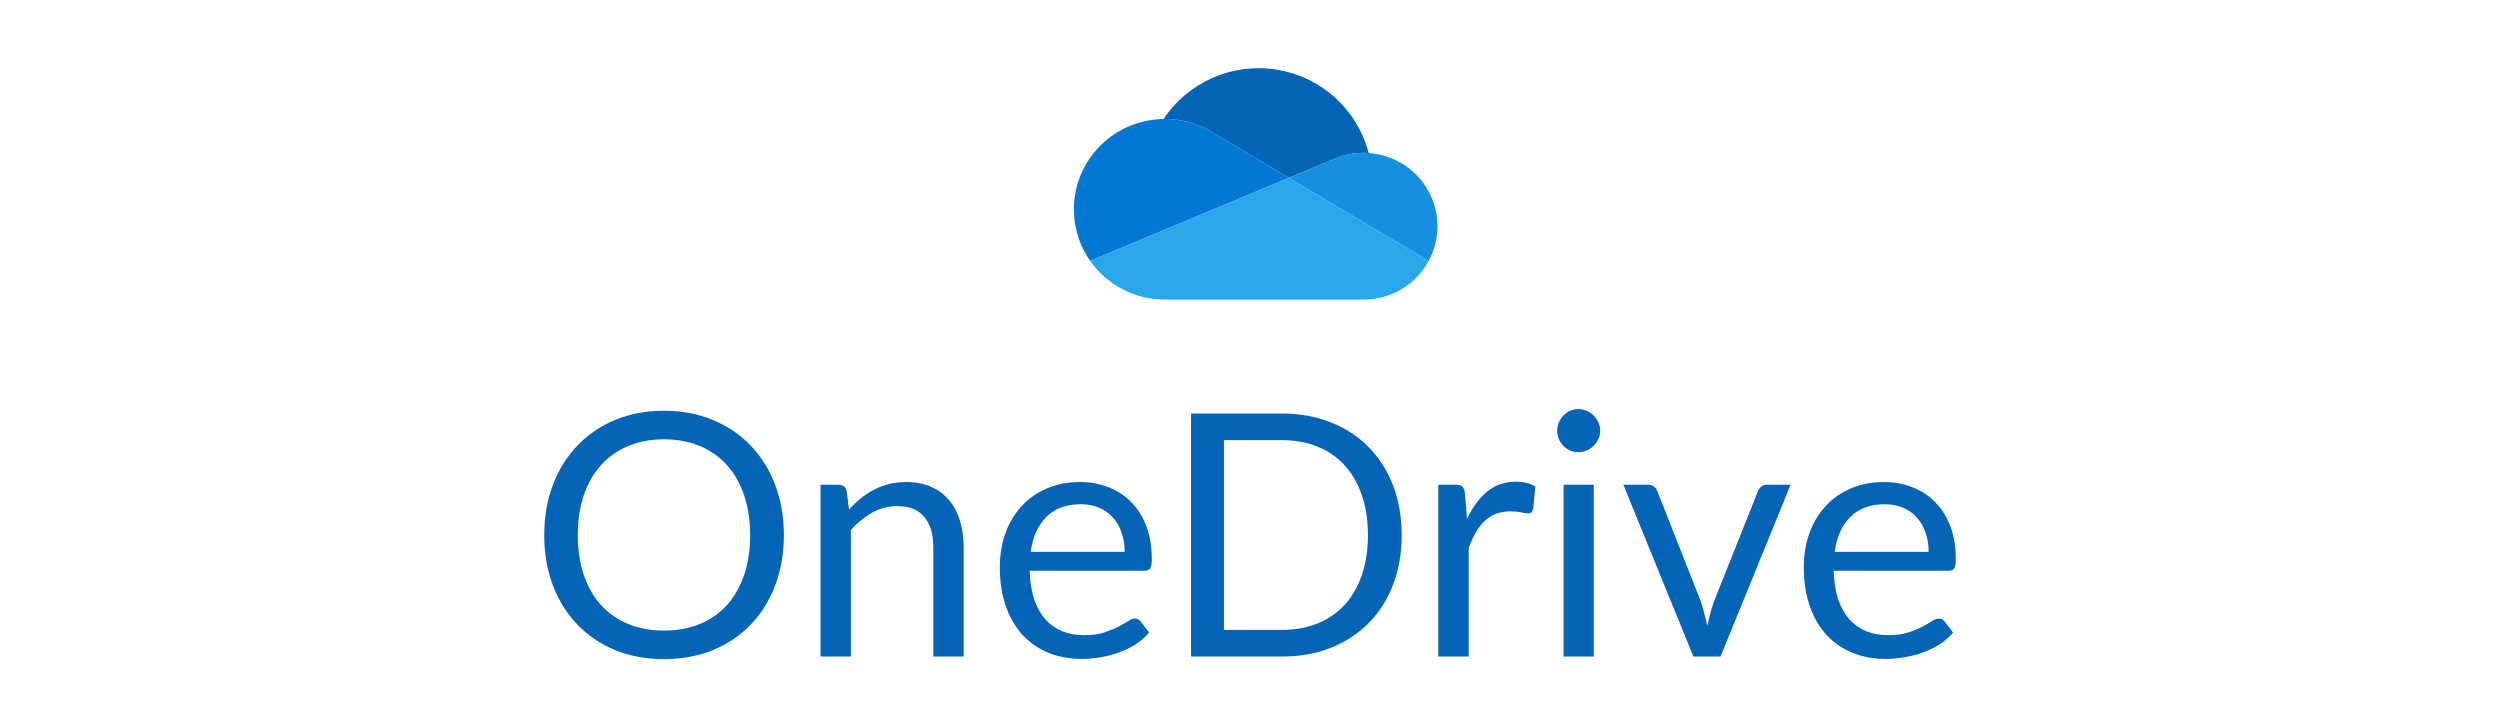
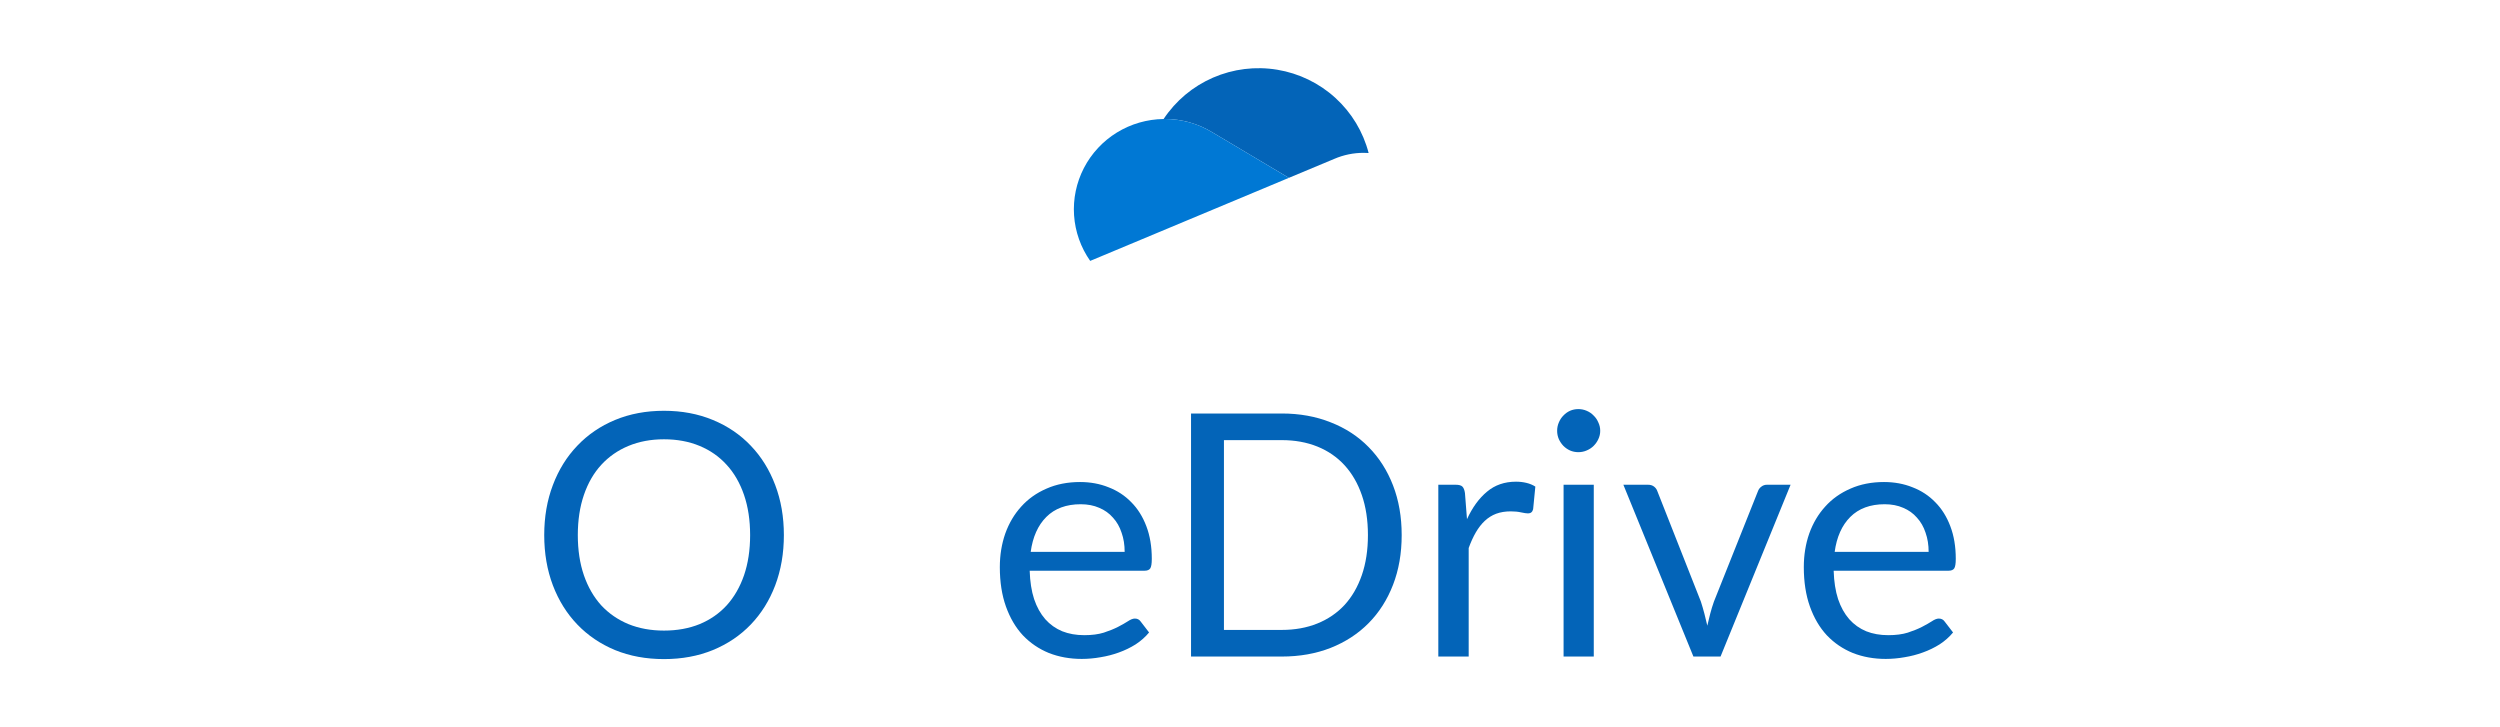
<svg xmlns="http://www.w3.org/2000/svg" width="220" height="64" viewBox="0 0 220 64" fill="none">
  <g clip-path="url(#clip0_2881_3589)">
    <path d="M106.703 11.655L106.703 11.654L113.421 15.651L117.424 13.978L117.424 13.978C118.238 13.629 119.114 13.449 120.001 13.45C120.148 13.45 120.294 13.457 120.439 13.466C119.958 11.602 118.942 9.917 117.515 8.616C116.088 7.314 114.311 6.453 112.4 6.136C110.489 5.819 108.527 6.06 106.751 6.83C104.976 7.6 103.464 8.865 102.398 10.473C102.433 10.472 102.466 10.47 102.501 10.47C103.985 10.468 105.441 10.879 106.703 11.655V11.655Z" fill="#0364B8" />
    <path d="M106.703 11.654L106.702 11.655C105.44 10.879 103.985 10.468 102.5 10.47C102.466 10.47 102.432 10.472 102.398 10.473C100.945 10.491 99.524 10.902 98.288 11.661C97.053 12.421 96.049 13.501 95.384 14.785C94.72 16.069 94.421 17.508 94.518 18.948C94.615 20.389 95.106 21.775 95.937 22.959L101.861 20.483L104.495 19.382L110.358 16.931L113.42 15.651L106.703 11.654Z" fill="#0078D4" />
-     <path d="M120.436 13.466C120.291 13.456 120.145 13.45 119.998 13.45C119.111 13.449 118.234 13.629 117.421 13.978L117.421 13.977L113.418 15.651L114.579 16.341L118.384 18.605L120.044 19.593L125.72 22.97C126.236 22.019 126.503 20.955 126.497 19.875C126.492 18.794 126.213 17.733 125.688 16.787C125.162 15.841 124.406 15.041 123.488 14.461C122.571 13.881 121.521 13.539 120.436 13.466V13.466Z" fill="#1490DF" />
-     <path d="M120.046 19.593L118.386 18.605L114.581 16.341L113.421 15.651L110.358 16.931L104.495 19.382L101.861 20.483L95.938 22.959C96.674 24.011 97.655 24.869 98.798 25.462C99.941 26.055 101.211 26.364 102.5 26.363H120C121.174 26.364 122.325 26.049 123.333 25.451C124.34 24.854 125.166 23.997 125.723 22.971L120.046 19.593Z" fill="#28A8EA" />
  </g>
  <path d="M68.981 47.09C68.981 48.691 68.727 50.164 68.22 51.508C67.713 52.841 66.996 53.99 66.071 54.955C65.145 55.92 64.031 56.672 62.727 57.209C61.434 57.736 60.001 58 58.429 58C56.857 58 55.424 57.736 54.13 57.209C52.837 56.672 51.727 55.92 50.802 54.955C49.877 53.99 49.16 52.841 48.653 51.508C48.145 50.164 47.892 48.691 47.892 47.09C47.892 45.488 48.145 44.02 48.653 42.687C49.16 41.343 49.877 40.189 50.802 39.224C51.727 38.249 52.837 37.492 54.13 36.955C55.424 36.418 56.857 36.149 58.429 36.149C60.001 36.149 61.434 36.418 62.727 36.955C64.031 37.492 65.145 38.249 66.071 39.224C66.996 40.189 67.713 41.343 68.22 42.687C68.727 44.02 68.981 45.488 68.981 47.09ZM66.011 47.09C66.011 45.776 65.832 44.597 65.474 43.552C65.115 42.508 64.608 41.627 63.951 40.91C63.295 40.184 62.499 39.627 61.563 39.239C60.628 38.851 59.583 38.657 58.429 38.657C57.285 38.657 56.245 38.851 55.309 39.239C54.374 39.627 53.573 40.184 52.907 40.91C52.25 41.627 51.742 42.508 51.384 43.552C51.026 44.597 50.847 45.776 50.847 47.09C50.847 48.403 51.026 49.582 51.384 50.627C51.742 51.662 52.25 52.542 52.907 53.269C53.573 53.985 54.374 54.537 55.309 54.925C56.245 55.303 57.285 55.492 58.429 55.492C59.583 55.492 60.628 55.303 61.563 54.925C62.499 54.537 63.295 53.985 63.951 53.269C64.608 52.542 65.115 51.662 65.474 50.627C65.832 49.582 66.011 48.403 66.011 47.09Z" fill="#0364B8" />
-   <path d="M74.713 44.851C75.041 44.483 75.39 44.149 75.758 43.851C76.126 43.552 76.514 43.298 76.922 43.09C77.34 42.871 77.778 42.706 78.235 42.597C78.703 42.478 79.206 42.418 79.743 42.418C80.569 42.418 81.295 42.557 81.922 42.836C82.559 43.105 83.086 43.492 83.504 44C83.932 44.498 84.255 45.099 84.474 45.806C84.693 46.512 84.802 47.294 84.802 48.149V57.776H82.131V48.149C82.131 47.005 81.867 46.119 81.34 45.492C80.822 44.856 80.031 44.537 78.967 44.537C78.181 44.537 77.444 44.726 76.758 45.105C76.081 45.483 75.454 45.995 74.877 46.642V57.776H72.206V42.657H73.802C74.181 42.657 74.415 42.841 74.504 43.209L74.713 44.851Z" fill="#0364B8" />
  <path d="M98.97 48.567C98.97 47.95 98.881 47.388 98.701 46.881C98.532 46.363 98.279 45.92 97.94 45.552C97.612 45.174 97.209 44.886 96.731 44.687C96.254 44.478 95.712 44.373 95.105 44.373C93.831 44.373 92.821 44.746 92.075 45.492C91.338 46.229 90.881 47.254 90.701 48.567H98.97ZM101.119 55.657C100.791 56.055 100.398 56.403 99.94 56.702C99.483 56.99 98.99 57.229 98.463 57.418C97.945 57.607 97.408 57.746 96.851 57.836C96.294 57.935 95.741 57.985 95.194 57.985C94.149 57.985 93.184 57.811 92.299 57.463C91.423 57.105 90.662 56.587 90.015 55.91C89.378 55.224 88.881 54.378 88.522 53.373C88.164 52.368 87.985 51.214 87.985 49.91C87.985 48.856 88.144 47.871 88.463 46.955C88.791 46.04 89.259 45.249 89.866 44.582C90.473 43.906 91.214 43.378 92.09 43C92.965 42.612 93.95 42.418 95.045 42.418C95.95 42.418 96.786 42.572 97.552 42.881C98.328 43.179 98.995 43.617 99.552 44.194C100.119 44.761 100.562 45.468 100.881 46.313C101.199 47.149 101.358 48.105 101.358 49.179C101.358 49.597 101.313 49.876 101.224 50.015C101.134 50.154 100.965 50.224 100.716 50.224H90.612C90.642 51.179 90.771 52.01 91 52.716C91.239 53.423 91.567 54.015 91.985 54.492C92.403 54.96 92.9 55.313 93.478 55.552C94.055 55.781 94.701 55.895 95.418 55.895C96.085 55.895 96.657 55.821 97.134 55.672C97.622 55.512 98.04 55.343 98.388 55.164C98.736 54.985 99.025 54.821 99.254 54.672C99.493 54.512 99.697 54.433 99.866 54.433C100.085 54.433 100.254 54.517 100.373 54.687L101.119 55.657Z" fill="#0364B8" />
  <path d="M123.348 47.09C123.348 48.691 123.095 50.149 122.587 51.463C122.08 52.776 121.363 53.901 120.438 54.836C119.513 55.771 118.398 56.498 117.095 57.015C115.801 57.522 114.368 57.776 112.796 57.776H104.811V36.388H112.796C114.368 36.388 115.801 36.647 117.095 37.164C118.398 37.672 119.513 38.398 120.438 39.343C121.363 40.279 122.08 41.403 122.587 42.716C123.095 44.03 123.348 45.488 123.348 47.09ZM120.378 47.09C120.378 45.776 120.199 44.602 119.841 43.567C119.483 42.532 118.975 41.657 118.319 40.94C117.662 40.224 116.866 39.677 115.931 39.298C114.995 38.92 113.95 38.731 112.796 38.731H107.707V55.433H112.796C113.95 55.433 114.995 55.244 115.931 54.866C116.866 54.488 117.662 53.945 118.319 53.239C118.975 52.522 119.483 51.647 119.841 50.612C120.199 49.577 120.378 48.403 120.378 47.09Z" fill="#0364B8" />
  <path d="M129.095 45.687C129.572 44.652 130.159 43.846 130.856 43.269C131.552 42.682 132.403 42.388 133.408 42.388C133.727 42.388 134.03 42.423 134.319 42.492C134.617 42.562 134.881 42.672 135.11 42.821L134.916 44.806C134.856 45.055 134.707 45.179 134.468 45.179C134.329 45.179 134.125 45.149 133.856 45.09C133.587 45.03 133.284 45 132.945 45C132.468 45 132.04 45.07 131.662 45.209C131.294 45.348 130.96 45.557 130.662 45.836C130.373 46.105 130.11 46.443 129.871 46.851C129.642 47.249 129.433 47.706 129.244 48.224V57.776H126.572V42.657H128.095C128.383 42.657 128.582 42.711 128.692 42.821C128.801 42.93 128.876 43.119 128.916 43.388L129.095 45.687Z" fill="#0364B8" />
  <path d="M140.252 42.657V57.776H137.595V42.657H140.252ZM140.819 37.91C140.819 38.169 140.764 38.413 140.655 38.642C140.555 38.861 140.416 39.06 140.237 39.239C140.068 39.408 139.864 39.542 139.625 39.642C139.396 39.741 139.152 39.791 138.893 39.791C138.635 39.791 138.391 39.741 138.162 39.642C137.943 39.542 137.749 39.408 137.58 39.239C137.411 39.06 137.277 38.861 137.177 38.642C137.078 38.413 137.028 38.169 137.028 37.91C137.028 37.652 137.078 37.408 137.177 37.179C137.277 36.94 137.411 36.736 137.58 36.567C137.749 36.388 137.943 36.249 138.162 36.149C138.391 36.05 138.635 36 138.893 36C139.152 36 139.396 36.05 139.625 36.149C139.864 36.249 140.068 36.388 140.237 36.567C140.416 36.736 140.555 36.94 140.655 37.179C140.764 37.408 140.819 37.652 140.819 37.91Z" fill="#0364B8" />
  <path d="M157.572 42.657L151.408 57.776H149.02L142.856 42.657H145.02C145.239 42.657 145.418 42.711 145.557 42.821C145.696 42.93 145.791 43.06 145.841 43.209L149.677 52.94C149.796 53.309 149.9 53.667 149.99 54.015C150.08 54.363 150.164 54.711 150.244 55.06C150.323 54.711 150.408 54.363 150.497 54.015C150.587 53.667 150.696 53.309 150.826 52.94L154.706 43.209C154.766 43.05 154.866 42.92 155.005 42.821C155.144 42.711 155.308 42.657 155.497 42.657H157.572Z" fill="#0364B8" />
  <path d="M169.72 48.567C169.72 47.95 169.63 47.388 169.451 46.881C169.282 46.363 169.028 45.92 168.69 45.552C168.362 45.174 167.959 44.886 167.481 44.687C167.004 44.478 166.461 44.373 165.854 44.373C164.581 44.373 163.571 44.746 162.824 45.492C162.088 46.229 161.63 47.254 161.451 48.567H169.72ZM171.869 55.657C171.541 56.055 171.148 56.403 170.69 56.702C170.232 56.99 169.74 57.229 169.212 57.418C168.695 57.607 168.158 57.746 167.601 57.836C167.043 57.935 166.491 57.985 165.944 57.985C164.899 57.985 163.934 57.811 163.048 57.463C162.173 57.105 161.411 56.587 160.765 55.91C160.128 55.224 159.63 54.378 159.272 53.373C158.914 52.368 158.735 51.214 158.735 49.91C158.735 48.856 158.894 47.871 159.212 46.955C159.541 46.04 160.009 45.249 160.615 44.582C161.222 43.906 161.964 43.378 162.839 43C163.715 42.612 164.7 42.418 165.795 42.418C166.7 42.418 167.536 42.572 168.302 42.881C169.078 43.179 169.745 43.617 170.302 44.194C170.869 44.761 171.312 45.468 171.63 46.313C171.949 47.149 172.108 48.105 172.108 49.179C172.108 49.597 172.063 49.876 171.974 50.015C171.884 50.154 171.715 50.224 171.466 50.224H161.362C161.392 51.179 161.521 52.01 161.75 52.716C161.989 53.423 162.317 54.015 162.735 54.492C163.153 54.96 163.65 55.313 164.227 55.552C164.805 55.781 165.451 55.895 166.168 55.895C166.834 55.895 167.407 55.821 167.884 55.672C168.372 55.512 168.79 55.343 169.138 55.164C169.486 54.985 169.775 54.821 170.004 54.672C170.242 54.512 170.446 54.433 170.615 54.433C170.834 54.433 171.004 54.517 171.123 54.687L171.869 55.657Z" fill="#0364B8" />
  <defs>
    <clipPath id="clip0_2881_3589">
      <rect width="32" height="20.364" fill="white" transform="translate(94.5 6)" />
    </clipPath>
  </defs>
</svg>